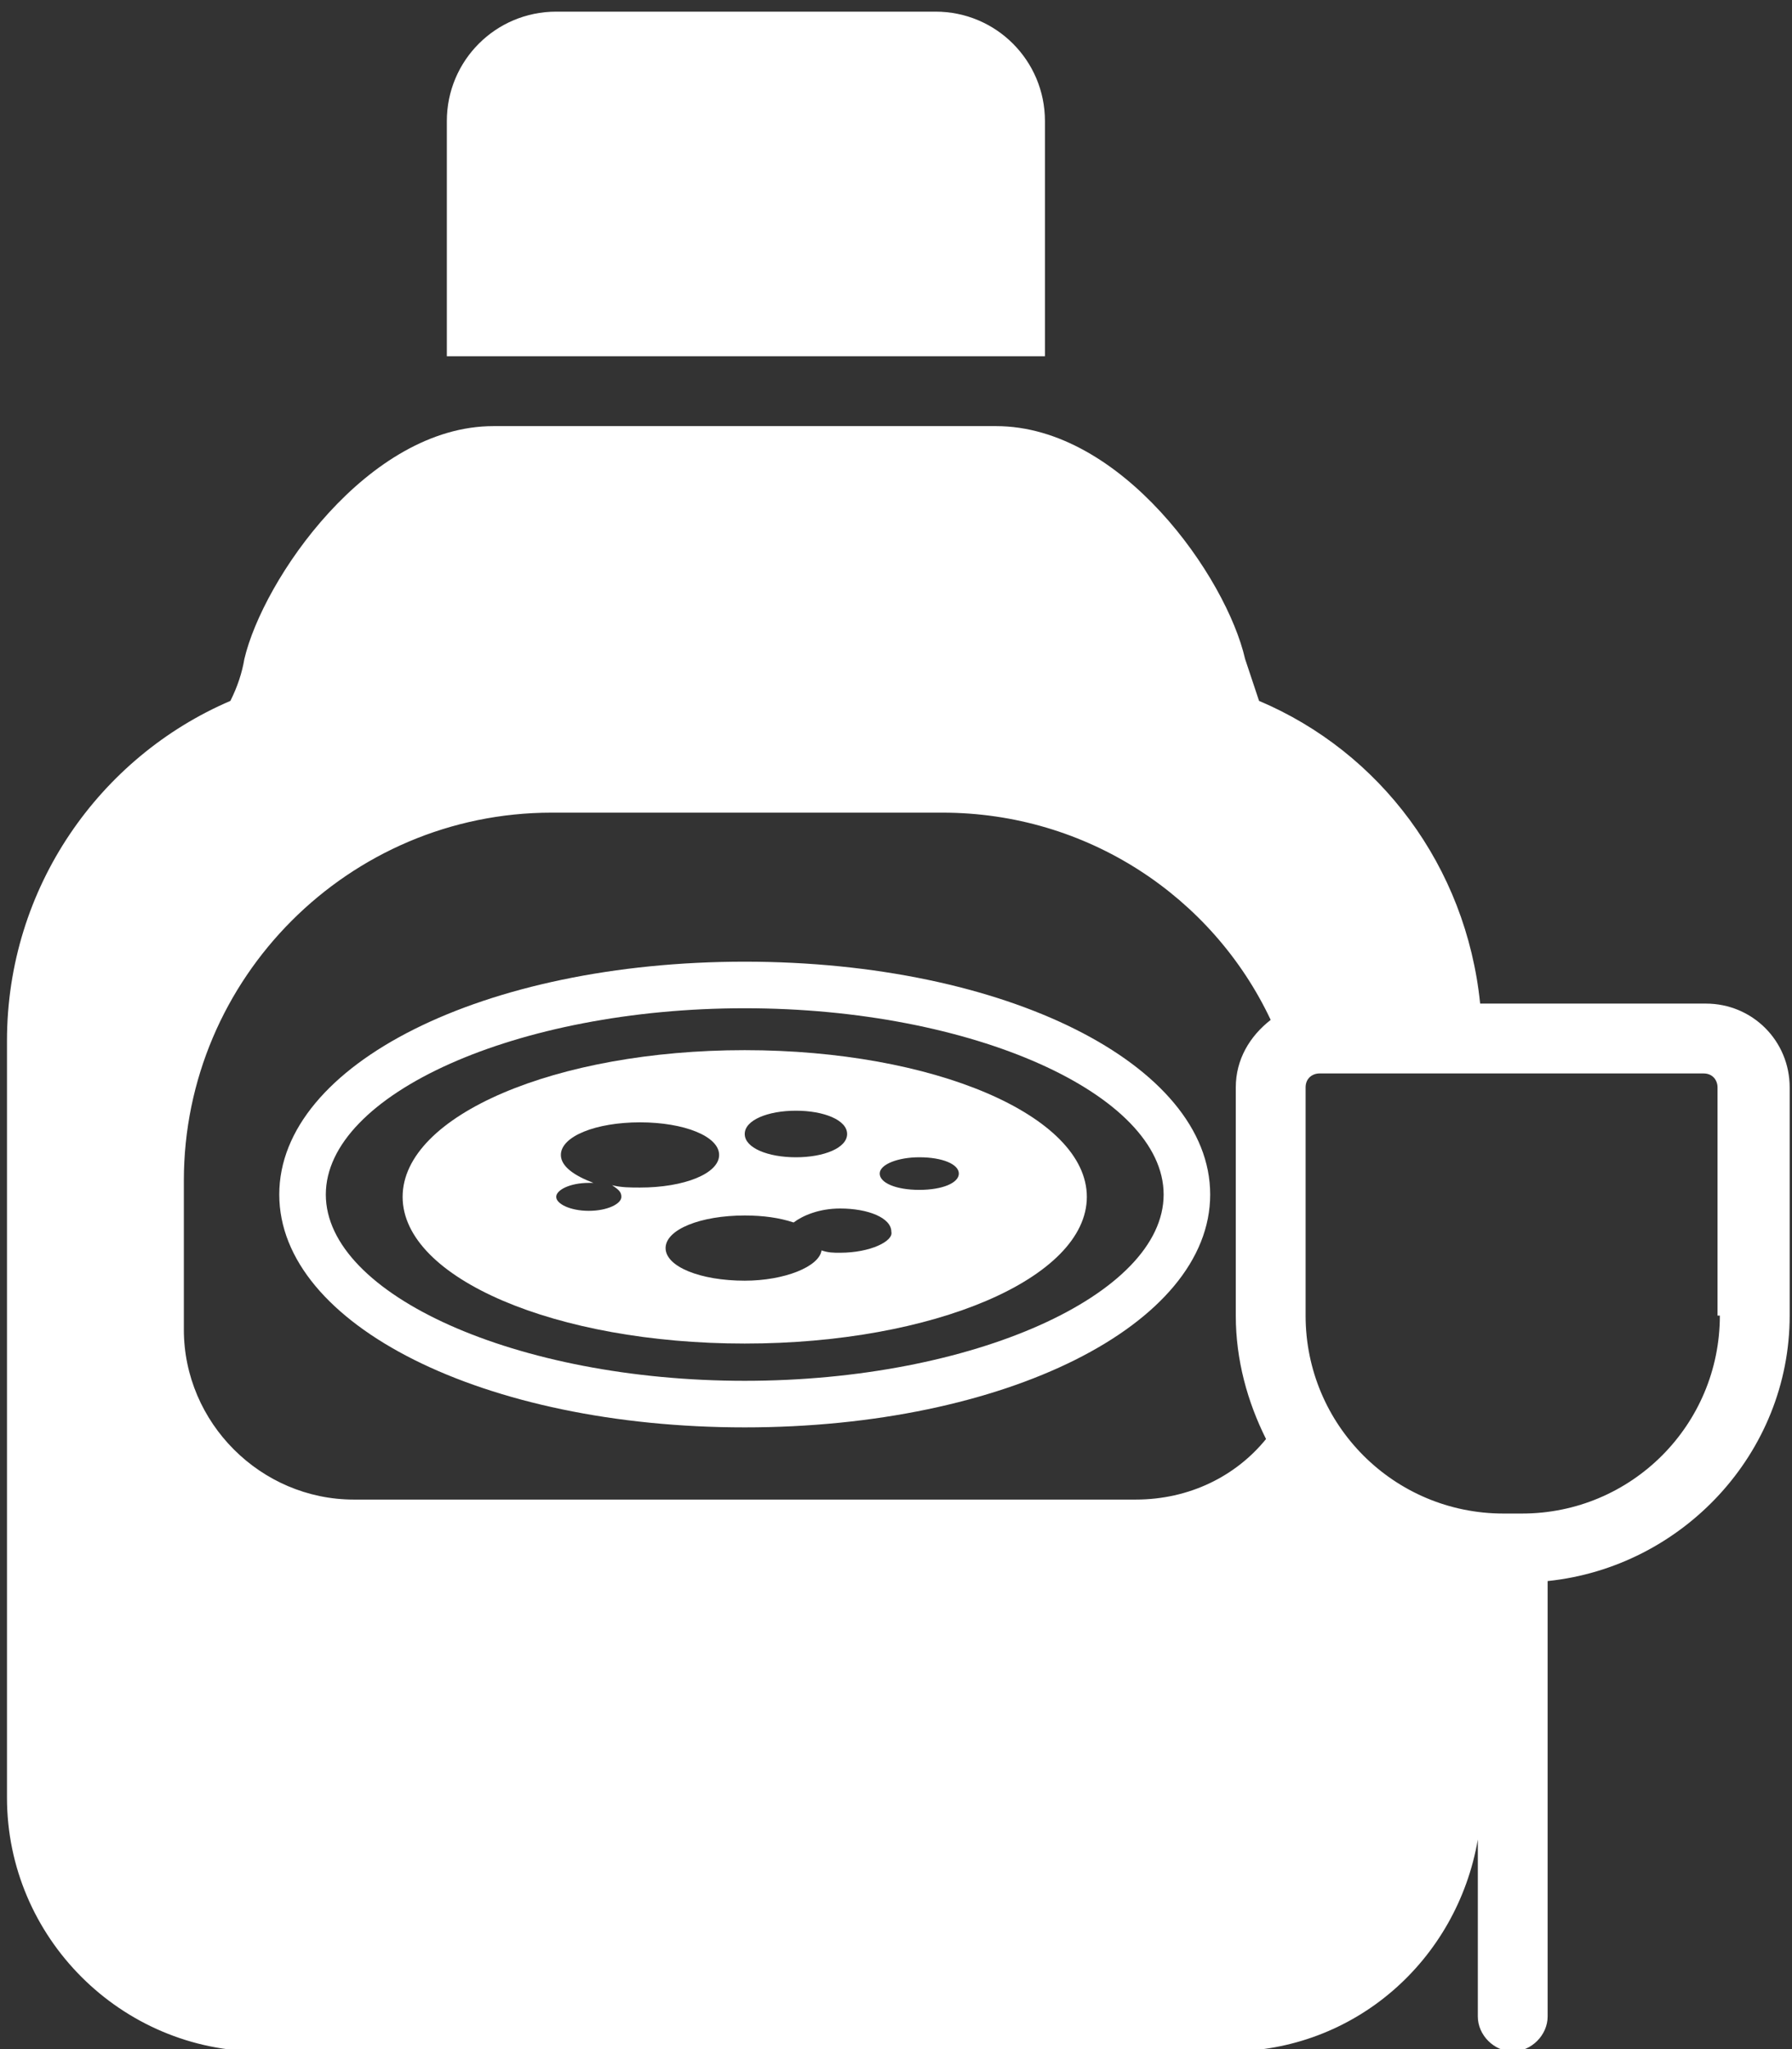
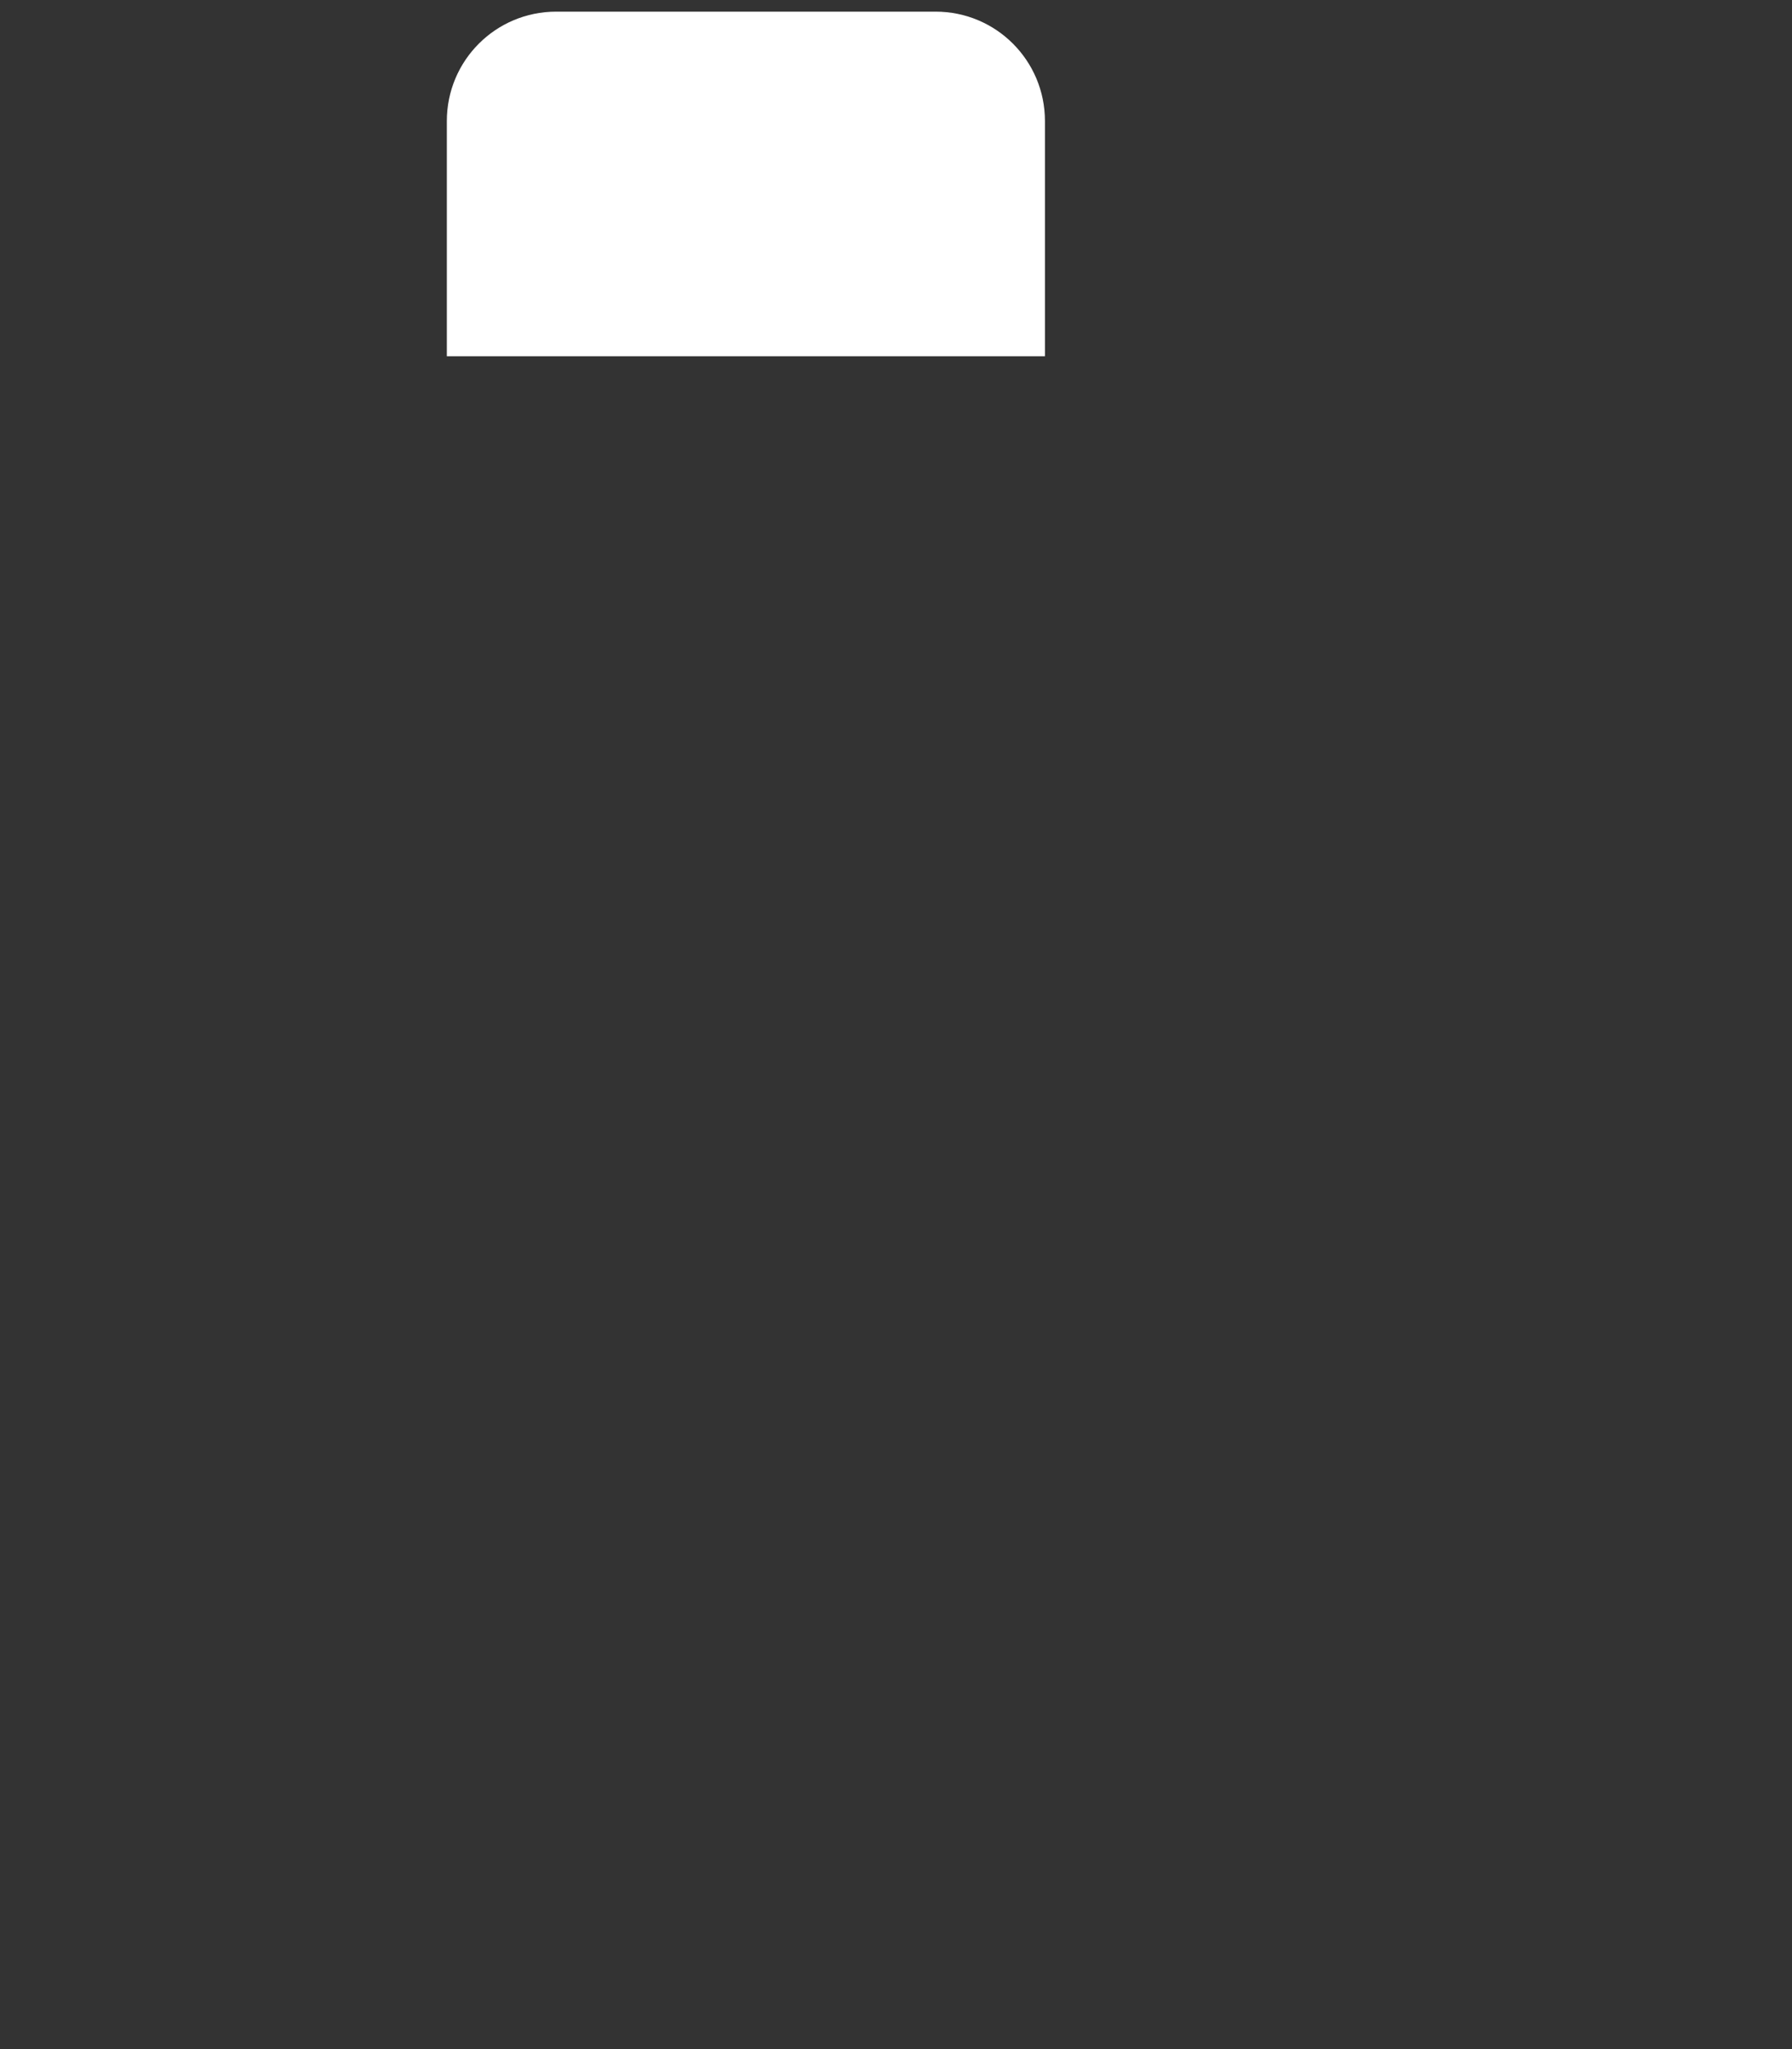
<svg xmlns="http://www.w3.org/2000/svg" version="1.2" baseProfile="tiny-ps" viewBox="0 0 77 88" width="70" height="80">
  <rect x="0" y="0" width="77" height="88" fill="#333333" stroke="none" />
  <title>noun_Pizza Oven_195087 (1)-svg</title>
  <style>
		tspan { white-space:pre }
		.shp0 { fill: #ffffff } 
	</style>
  <g id="Layer">
    <g id="Layer">
      <path id="Layer" class="shp0" d="M44.8 15.3L19.2 15.3L19.2 5.2C19.2 2.6 21.3 0.5 23.9 0.5L40.2 0.5C42.8 0.5 44.9 2.6 44.9 5.2L44.9 15.3L44.8 15.3Z" />
    </g>
-     <path id="Layer" fill-rule="evenodd" class="shp0" d="M32 61.3C20.8 61.3 12 56.9 12 51.3C12 45.7 20.8 41.3 32 41.3C43.2 41.3 52 45.7 52 51.3C52 56.9 43.2 61.3 32 61.3ZM32 43.3C22.2 43.3 14 47 14 51.3C14 55.6 22.2 59.3 32 59.3C41.8 59.3 50 55.6 50 51.3C50 47 41.8 43.3 32 43.3Z" />
-     <path id="Layer" fill-rule="evenodd" class="shp0" d="M46.7 51.4C46.7 54.9 40.1 57.7 32 57.7C23.9 57.7 17.3 54.9 17.3 51.4C17.3 47.9 23.9 45.1 32 45.1C40.1 45.1 46.7 47.9 46.7 51.4ZM32 48.7C32 49.3 33 49.7 34.2 49.7C35.4 49.7 36.4 49.3 36.4 48.7C36.4 48.1 35.4 47.7 34.2 47.7C33 47.7 32 48.1 32 48.7ZM26.3 50.9C26.7 51 27.1 51 27.5 51C29.4 51 30.9 50.4 30.9 49.6C30.9 48.8 29.4 48.2 27.5 48.2C25.6 48.2 24.1 48.8 24.1 49.6C24.1 50.1 24.7 50.5 25.5 50.8C25.4 50.8 25.4 50.8 25.3 50.8C24.5 50.8 23.9 51.1 23.9 51.4C23.9 51.7 24.5 52 25.3 52C26.1 52 26.7 51.7 26.7 51.4C26.7 51.2 26.6 51.1 26.3 50.9ZM38.3 52.9C38.3 52.3 37.3 51.9 36.1 51.9C35.2 51.9 34.5 52.2 34.1 52.5C33.5 52.3 32.8 52.2 32 52.2C30.1 52.2 28.6 52.8 28.6 53.6C28.6 54.4 30.1 55 32 55C33.7 55 35.2 54.4 35.3 53.7C35.6 53.8 35.8 53.8 36.1 53.8C37.4 53.8 38.4 53.3 38.3 52.9ZM41.2 50.4C41.2 50 40.5 49.7 39.5 49.7C38.6 49.7 37.8 50 37.8 50.4C37.8 50.8 38.5 51.1 39.5 51.1C40.5 51.1 41.2 50.8 41.2 50.4Z" />
-     <path id="Layer" fill-rule="evenodd" class="shp0" d="M76.9 46.7L76.9 56.5C76.9 62.4 72.3 67.3 66.5 67.9L66.5 86.6C66.5 87.4 65.8 88.1 65 88.1C64.2 88.1 63.5 87.4 63.5 86.6L63.5 79C62.6 84.2 58.2 88.1 52.8 88.1L11.2 88.1C5.2 88.1 0.3 83.2 0.3 77.2L0.3 44.7C0.3 38.1 4.3 32.5 9.9 30.1C10.2 29.5 10.4 28.9 10.5 28.3C11.3 24.9 15.8 18.3 21.2 18.3L42.8 18.3C48.2 18.3 52.7 24.8 53.5 28.3C53.7 28.9 53.9 29.5 54.1 30.1C59.3 32.3 63 37.2 63.6 43.1L73.3 43.1C75.3 43.1 76.9 44.7 76.9 46.7ZM54.4 61.8C53.6 60.2 53.1 58.4 53.1 56.5L53.1 46.7C53.1 45.5 53.7 44.5 54.6 43.8C52.1 38.5 46.7 34.9 40.5 34.9L23.7 34.9C15 34.9 7.9 42 7.9 50.7L7.9 57.1C7.9 61.1 11.2 64.4 15.2 64.4L48.8 64.4C51.1 64.4 53.1 63.4 54.4 61.8ZM73.8 56.5L73.8 46.7C73.8 46.4 73.6 46.1 73.2 46.1L56.7 46.1C56.4 46.1 56.1 46.3 56.1 46.7L56.1 56.5C56.1 61.2 59.9 65 64.6 65L65.4 65C70.1 65 73.9 61.2 73.9 56.5L73.8 56.5Z" />
  </g>
</svg>